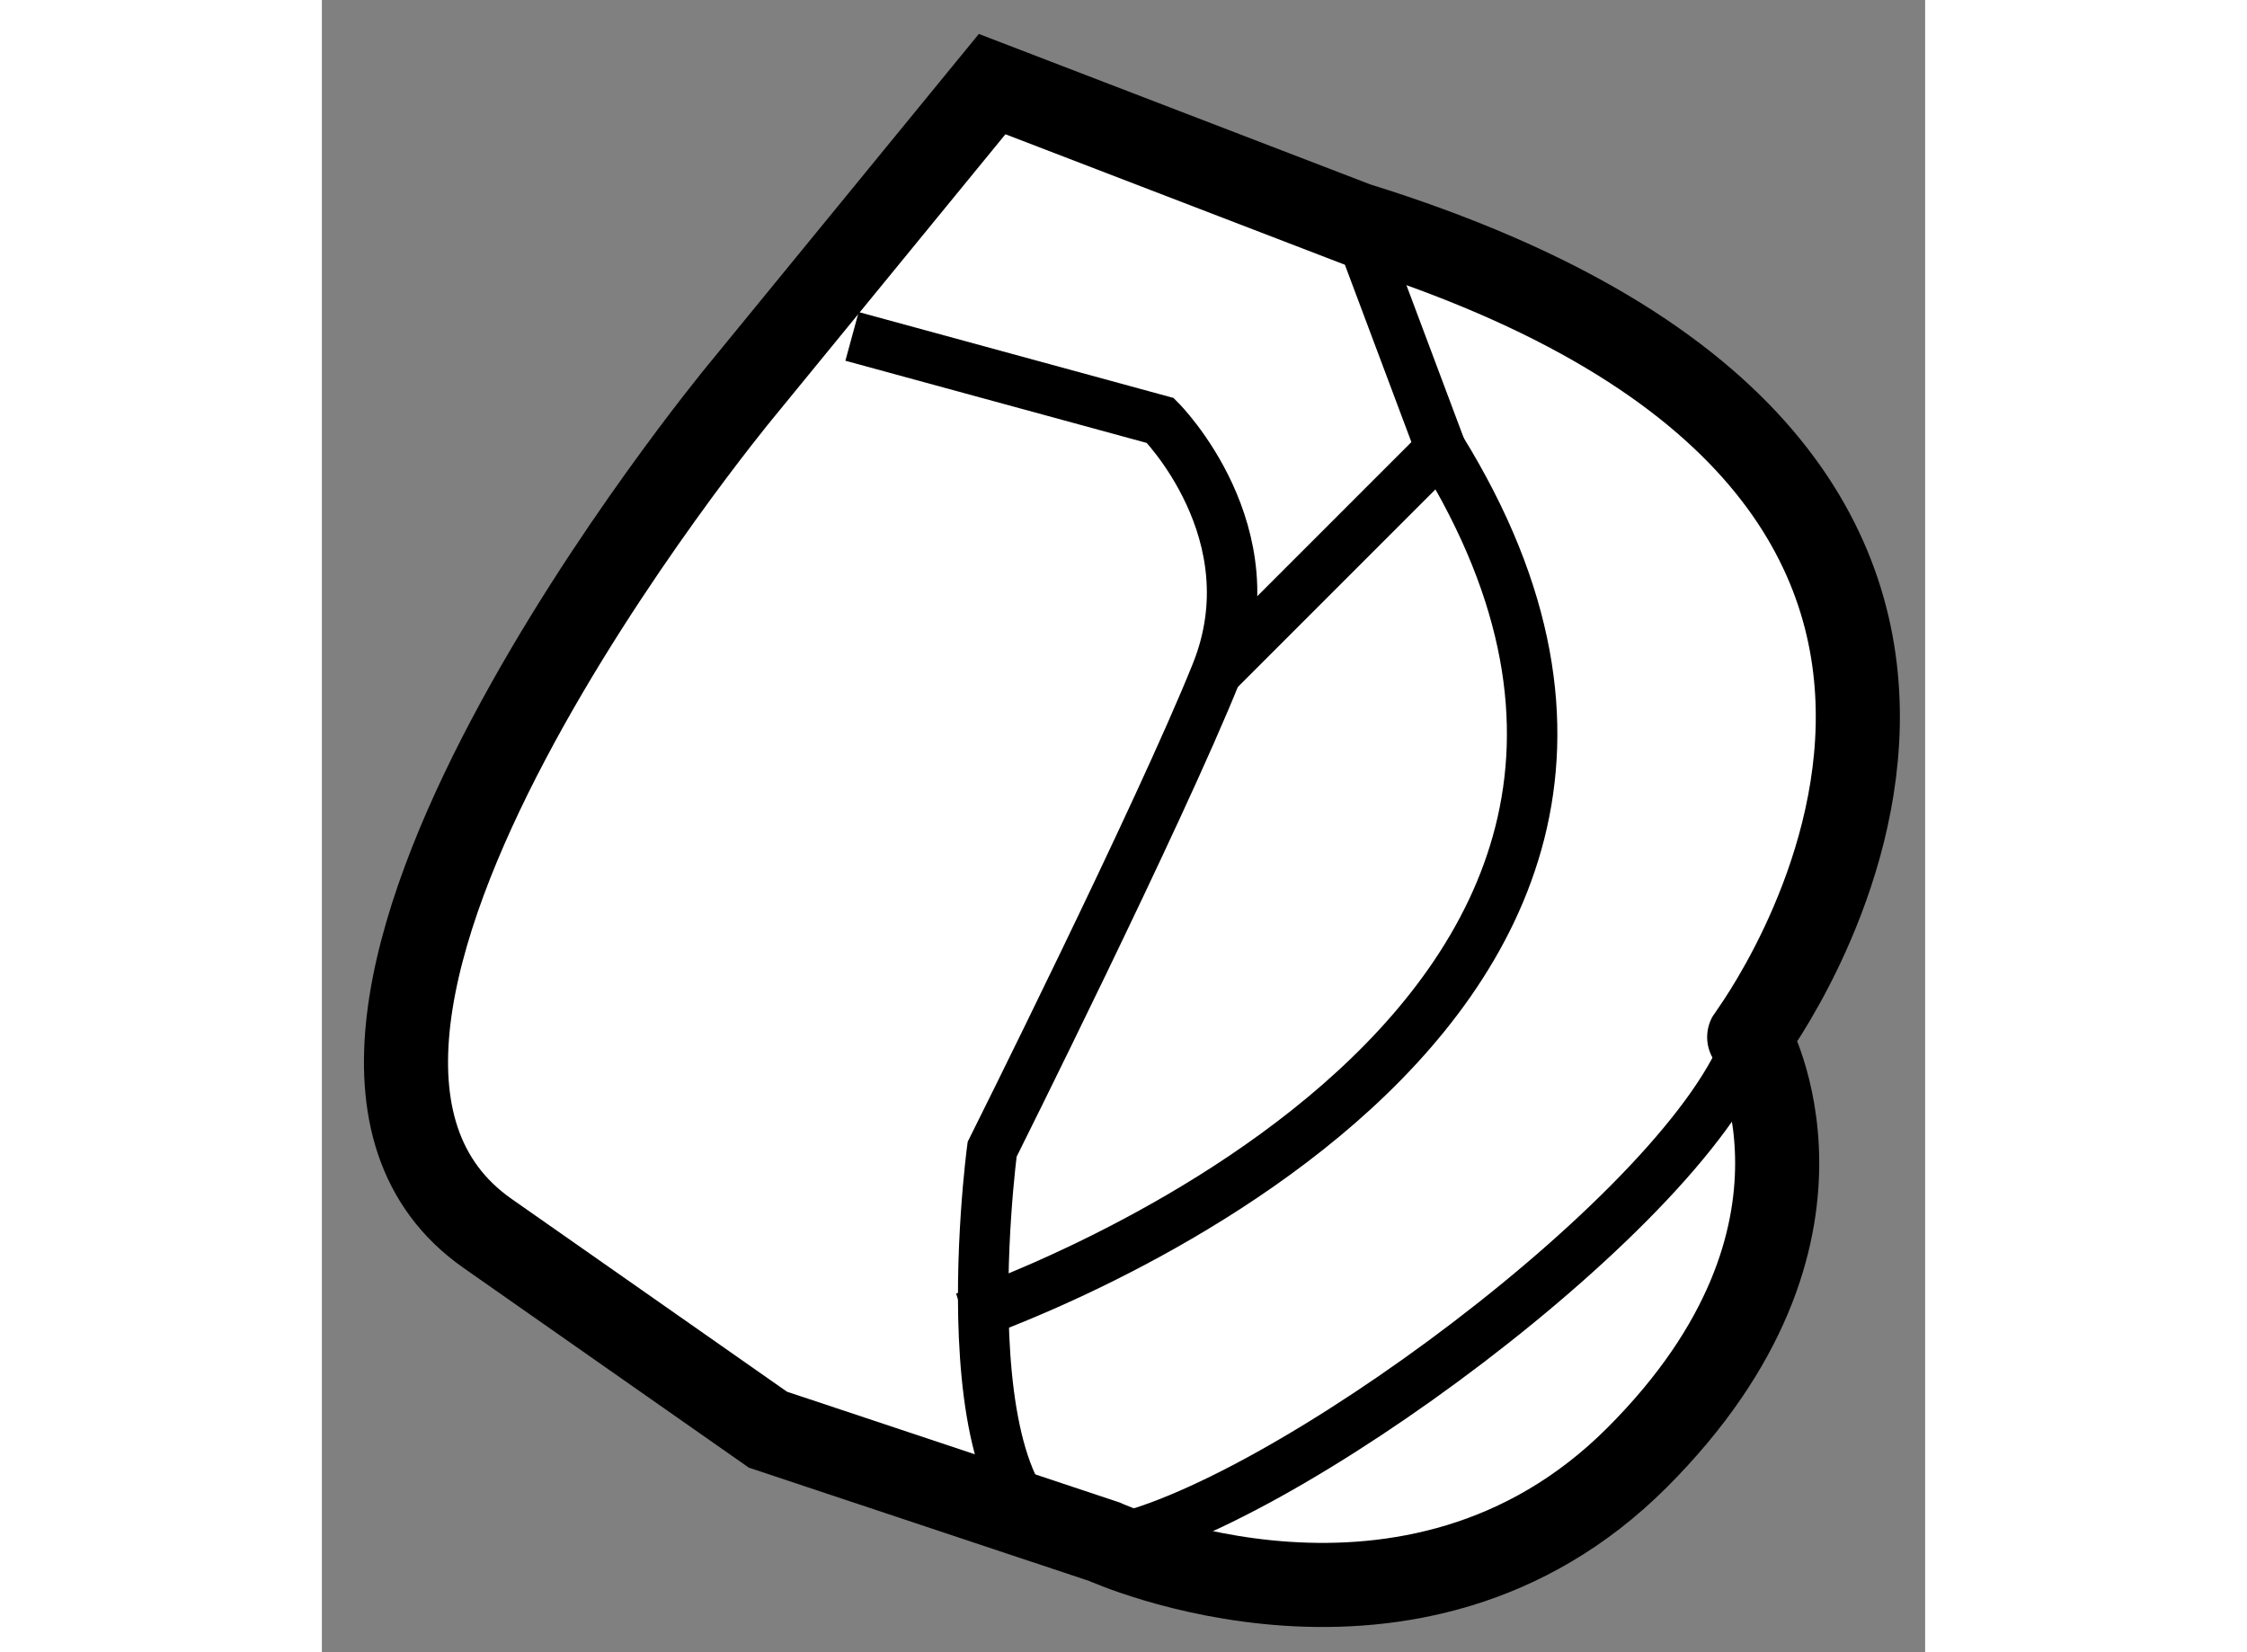
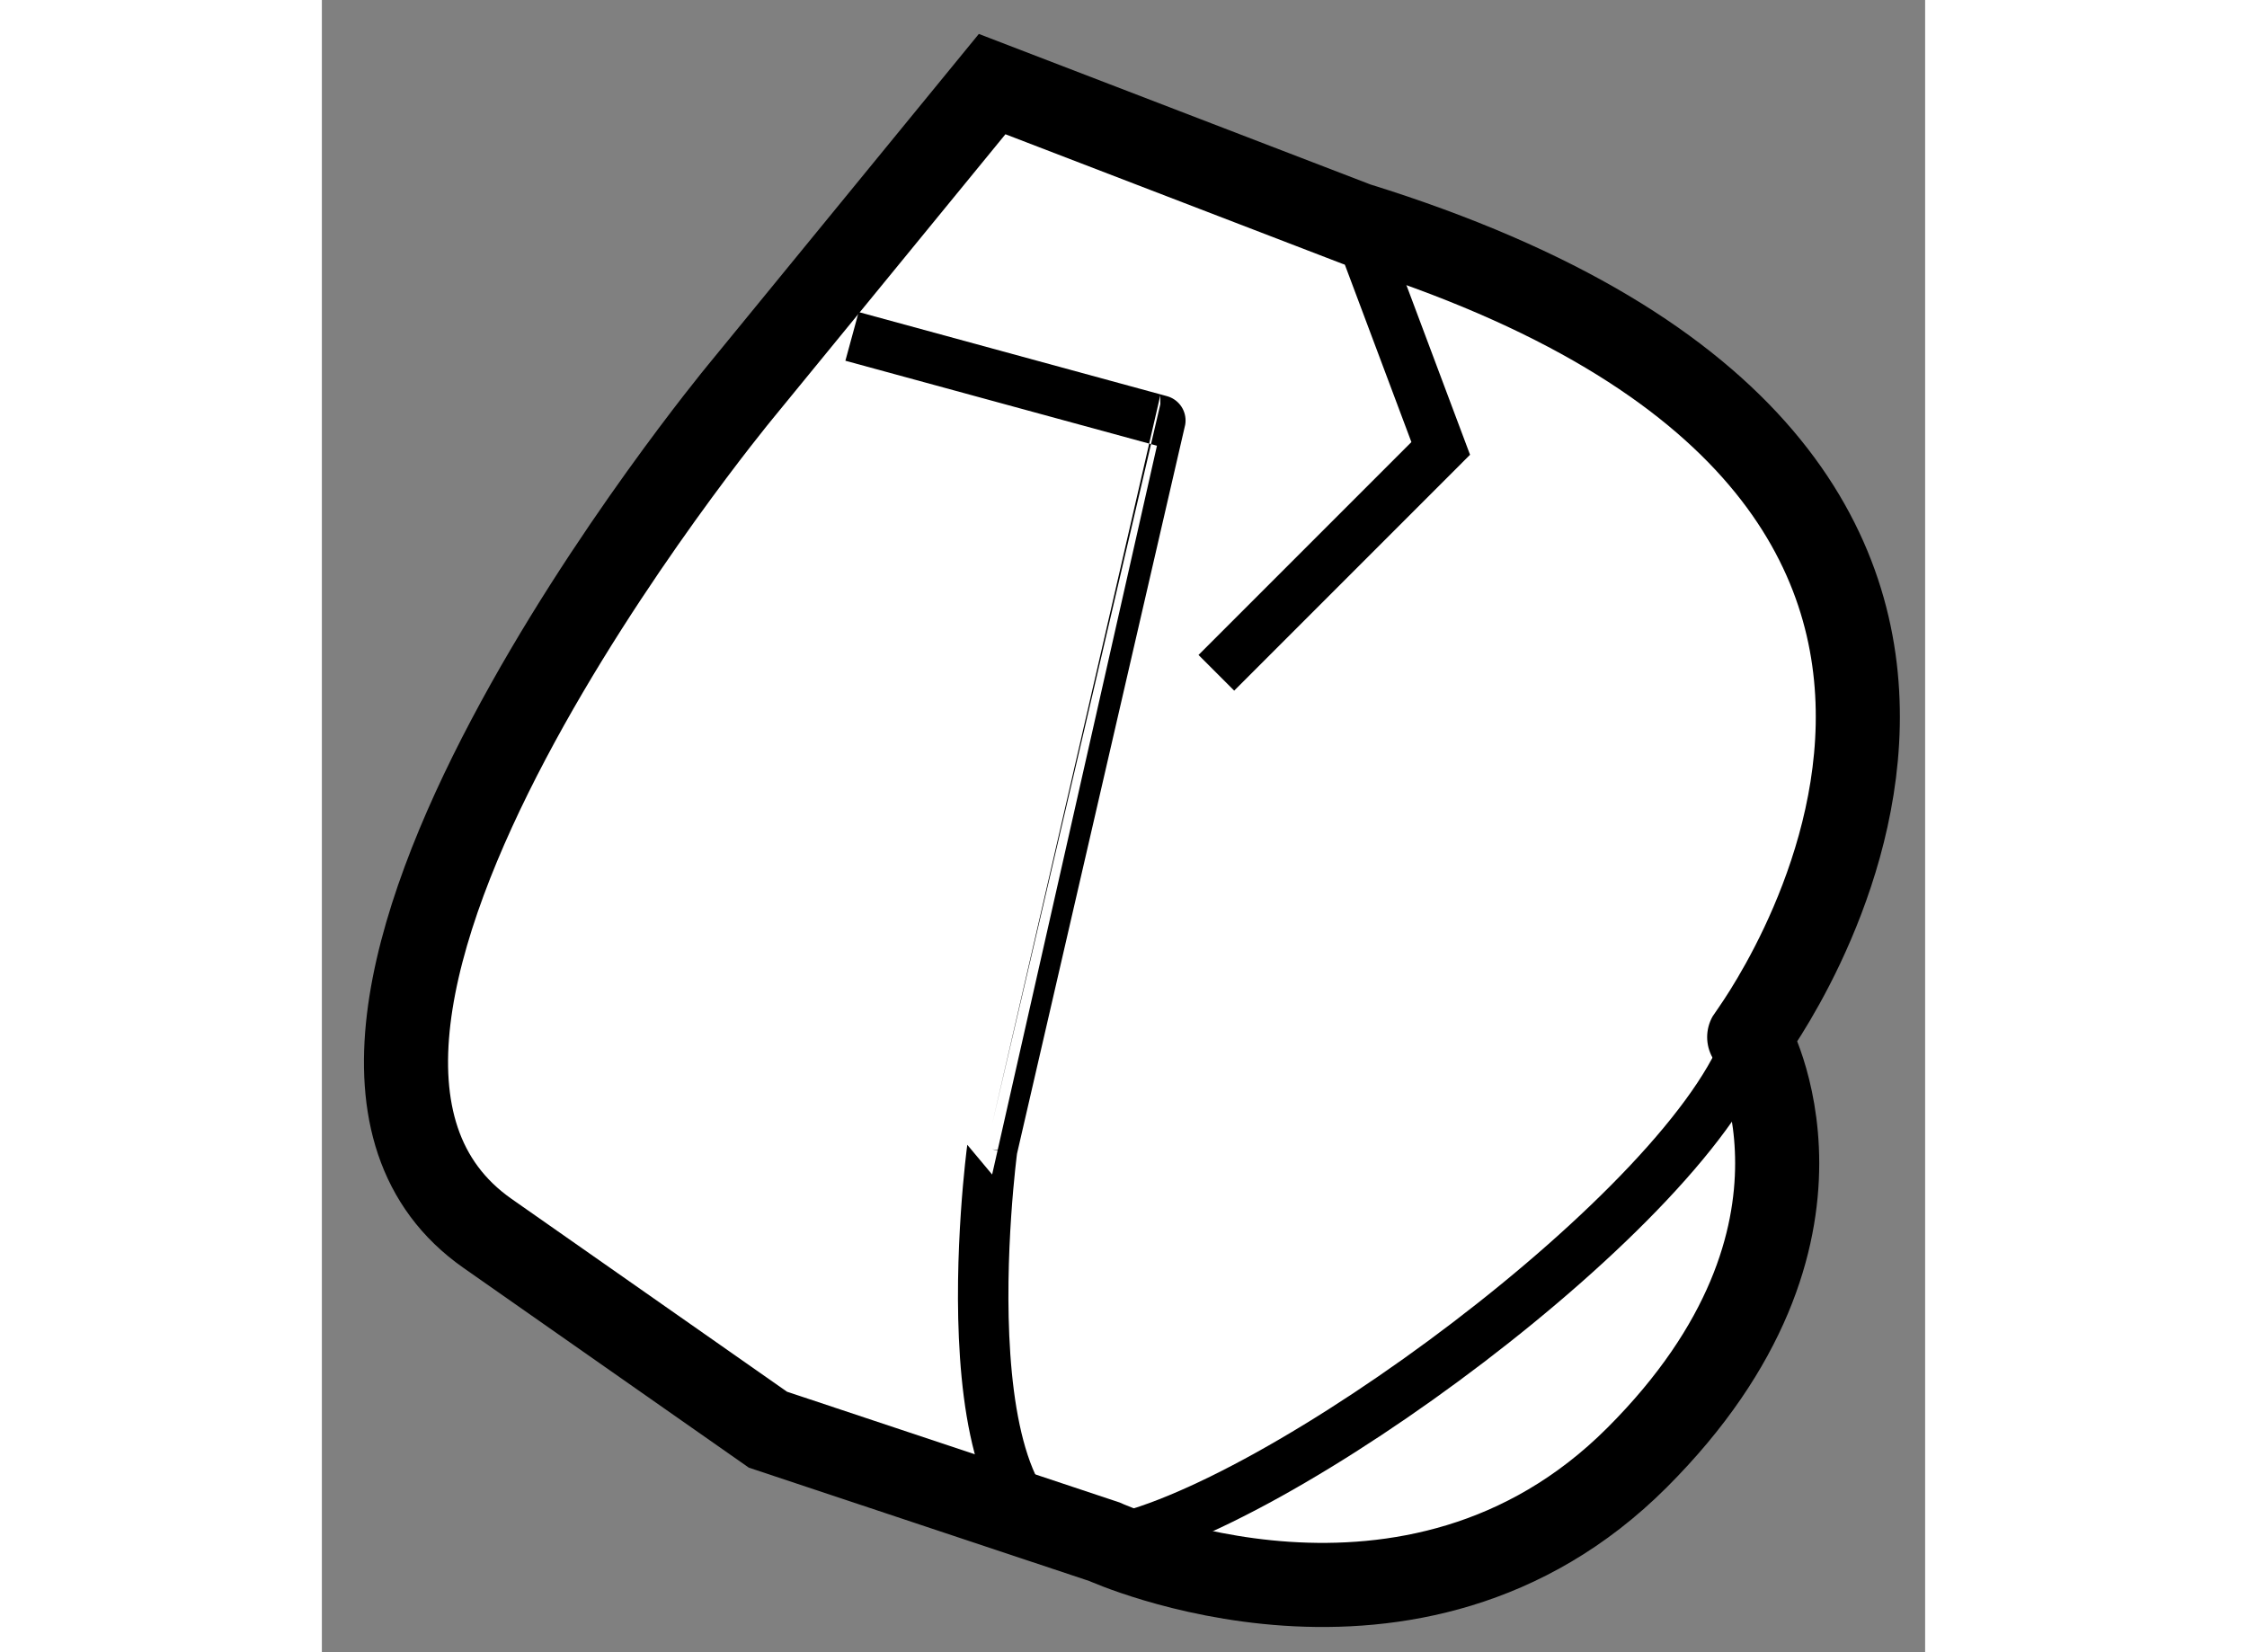
<svg xmlns="http://www.w3.org/2000/svg" version="1.1" x="0px" y="0px" width="244.8px" height="180px" viewBox="70.015 108.167 9.532 9.823" enable-background="new 0 0 244.8 180" xml:space="preserve">
  <rect x="70.015" y="108.167" width="9.532" height="9.823" fill="#808080" stroke="none" />
  <g>
    <path fill="#FFFFFF" stroke="#000000" stroke-width="0.5" d="M72.5,110.5c0,0-3.167,3.833-1.5,5s1.667,1.167,1.667,1.167l2,0.666     c0,0,1.834,0.833,3.167-0.5s0.667-2.5,0.667-2.5S81,111,76.167,109.5L74,108.667L72.5,110.5z" />
-     <path fill="none" stroke="#000000" stroke-width="0.3" d="M73.167,110.167l1.833,0.5c0,0,0.667,0.667,0.333,1.5S74,115,74,115     s-0.333,2.499,0.667,2.333s3.5-2,3.833-3" />
+     <path fill="none" stroke="#000000" stroke-width="0.3" d="M73.167,110.167l1.833,0.5S74,115,74,115     s-0.333,2.499,0.667,2.333s3.5-2,3.833-3" />
    <polyline fill="none" stroke="#000000" stroke-width="0.3" points="76.167,109.5 76.667,110.833 75.333,112.167   " />
-     <path fill="none" stroke="#000000" stroke-width="0.3" d="M73.833,116c0,0,5-1.667,2.833-5.167" />
  </g>
</svg>